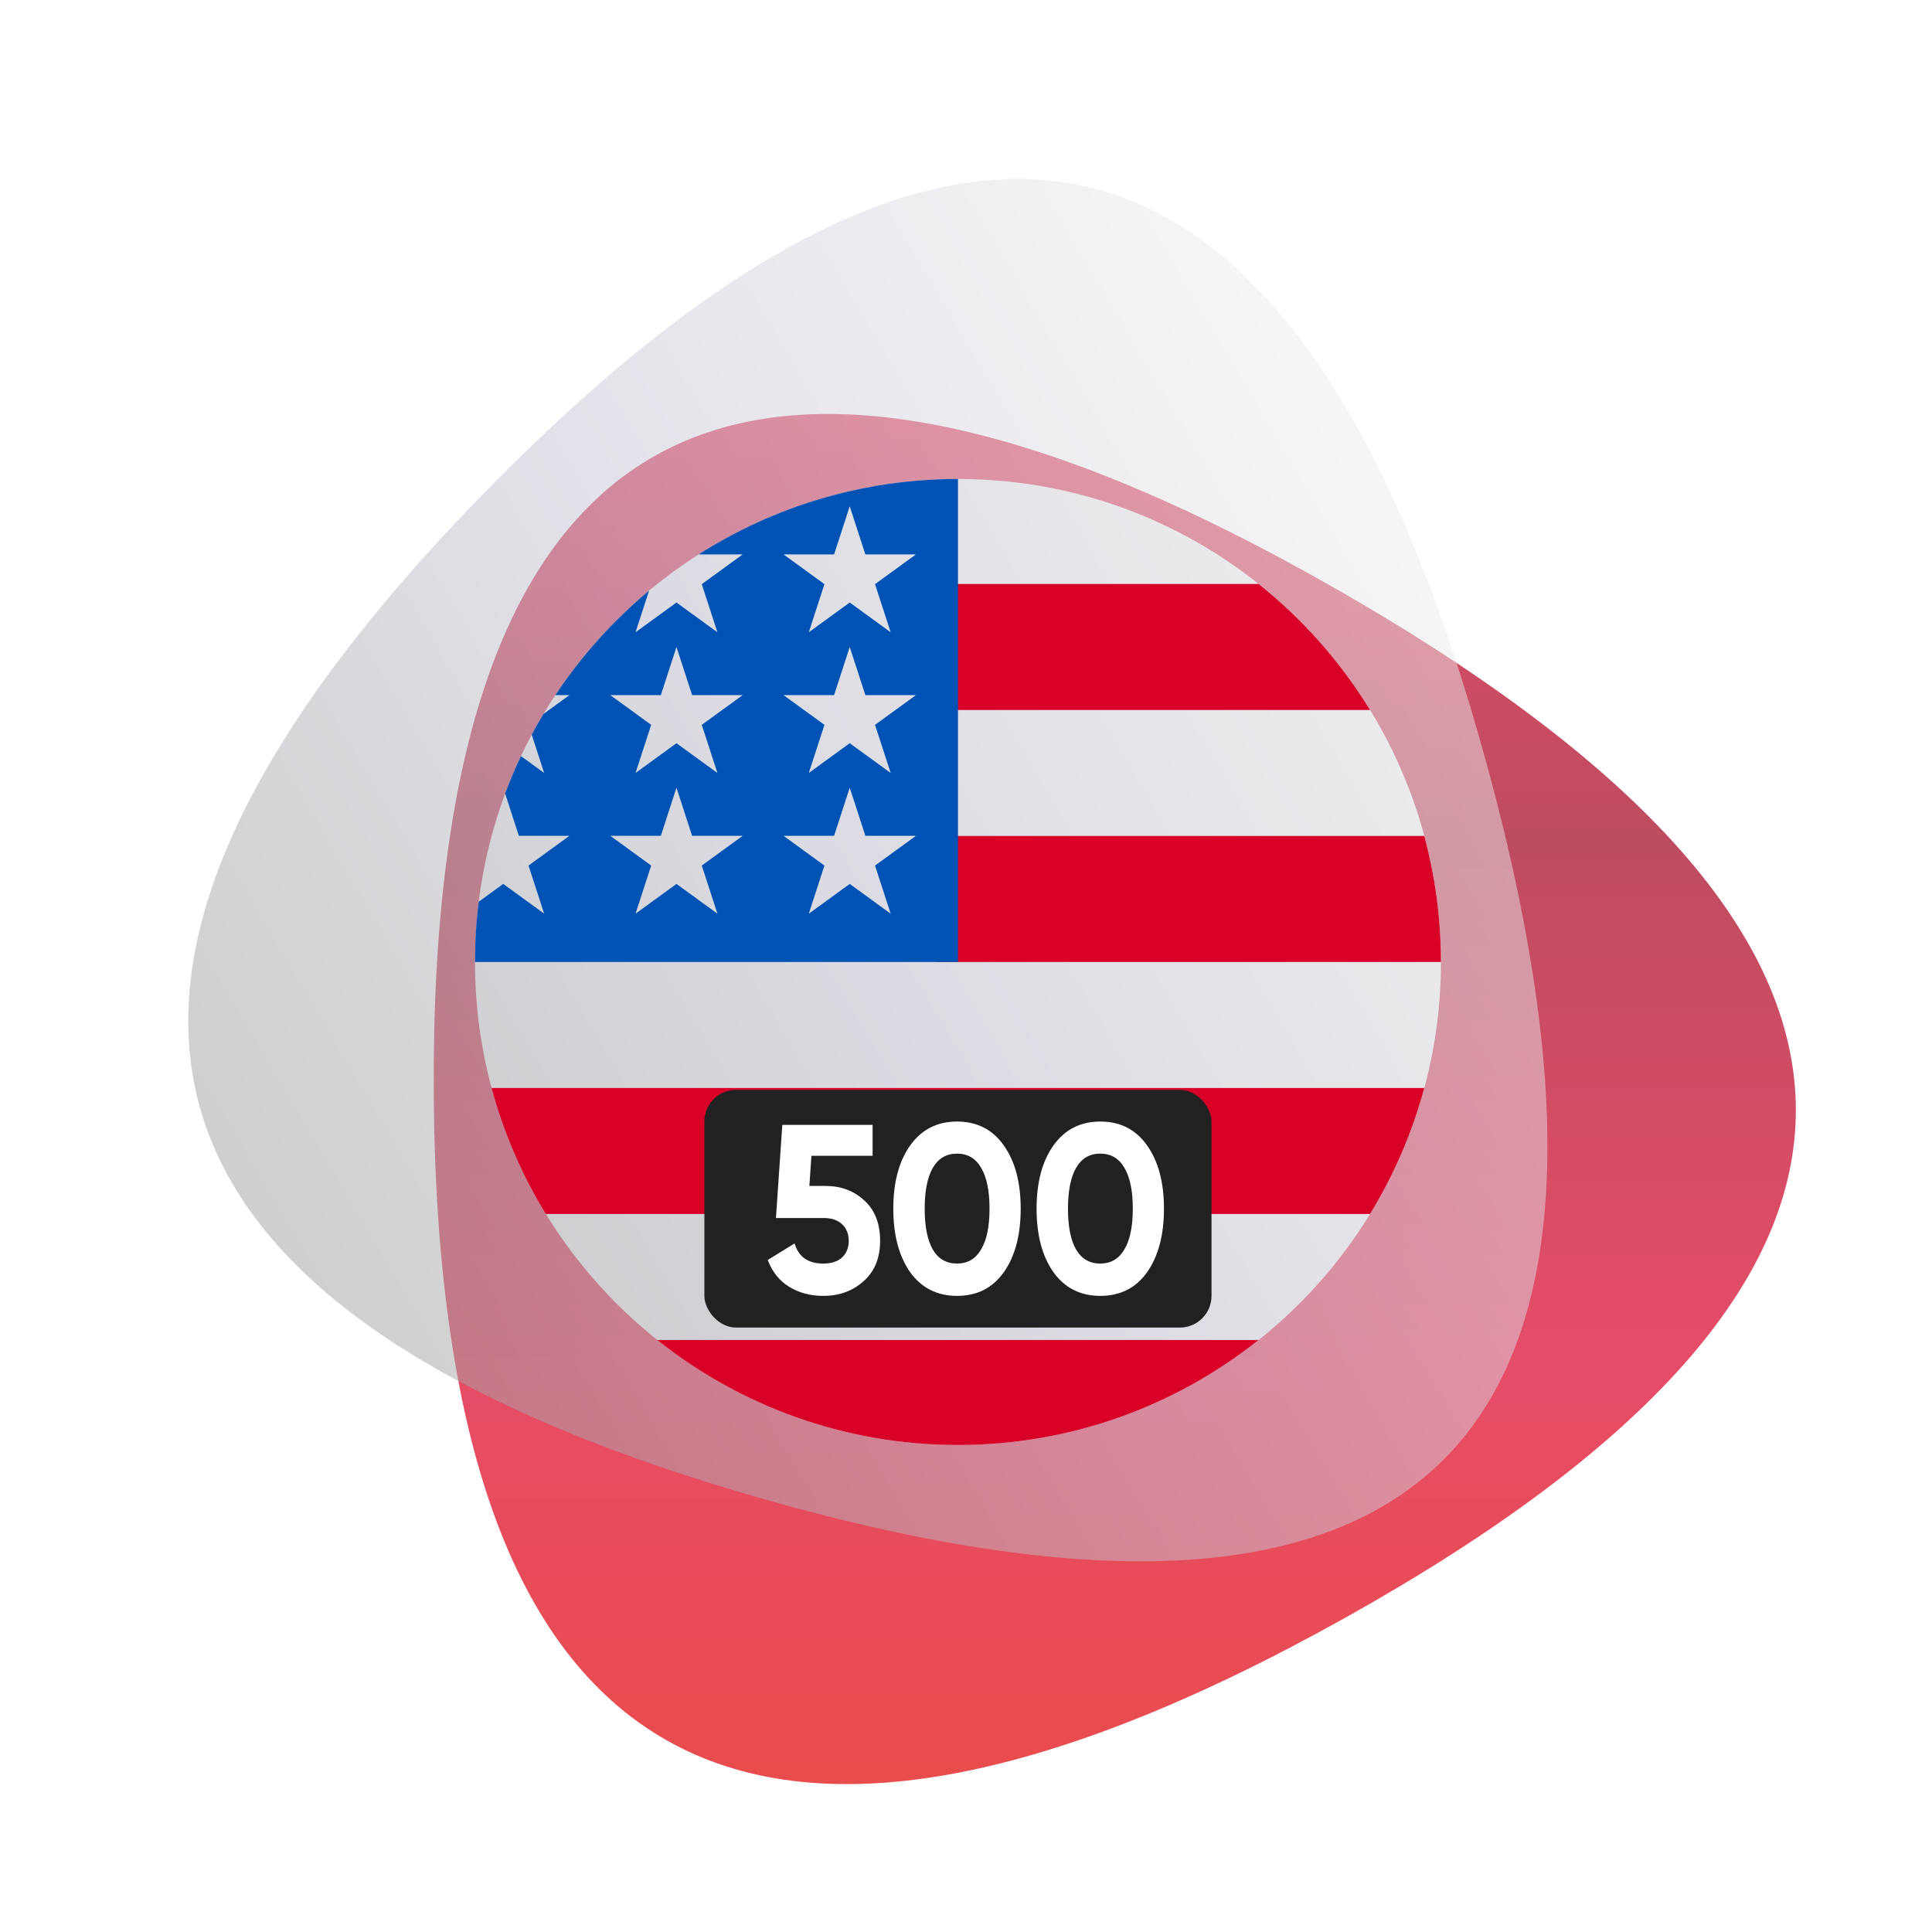
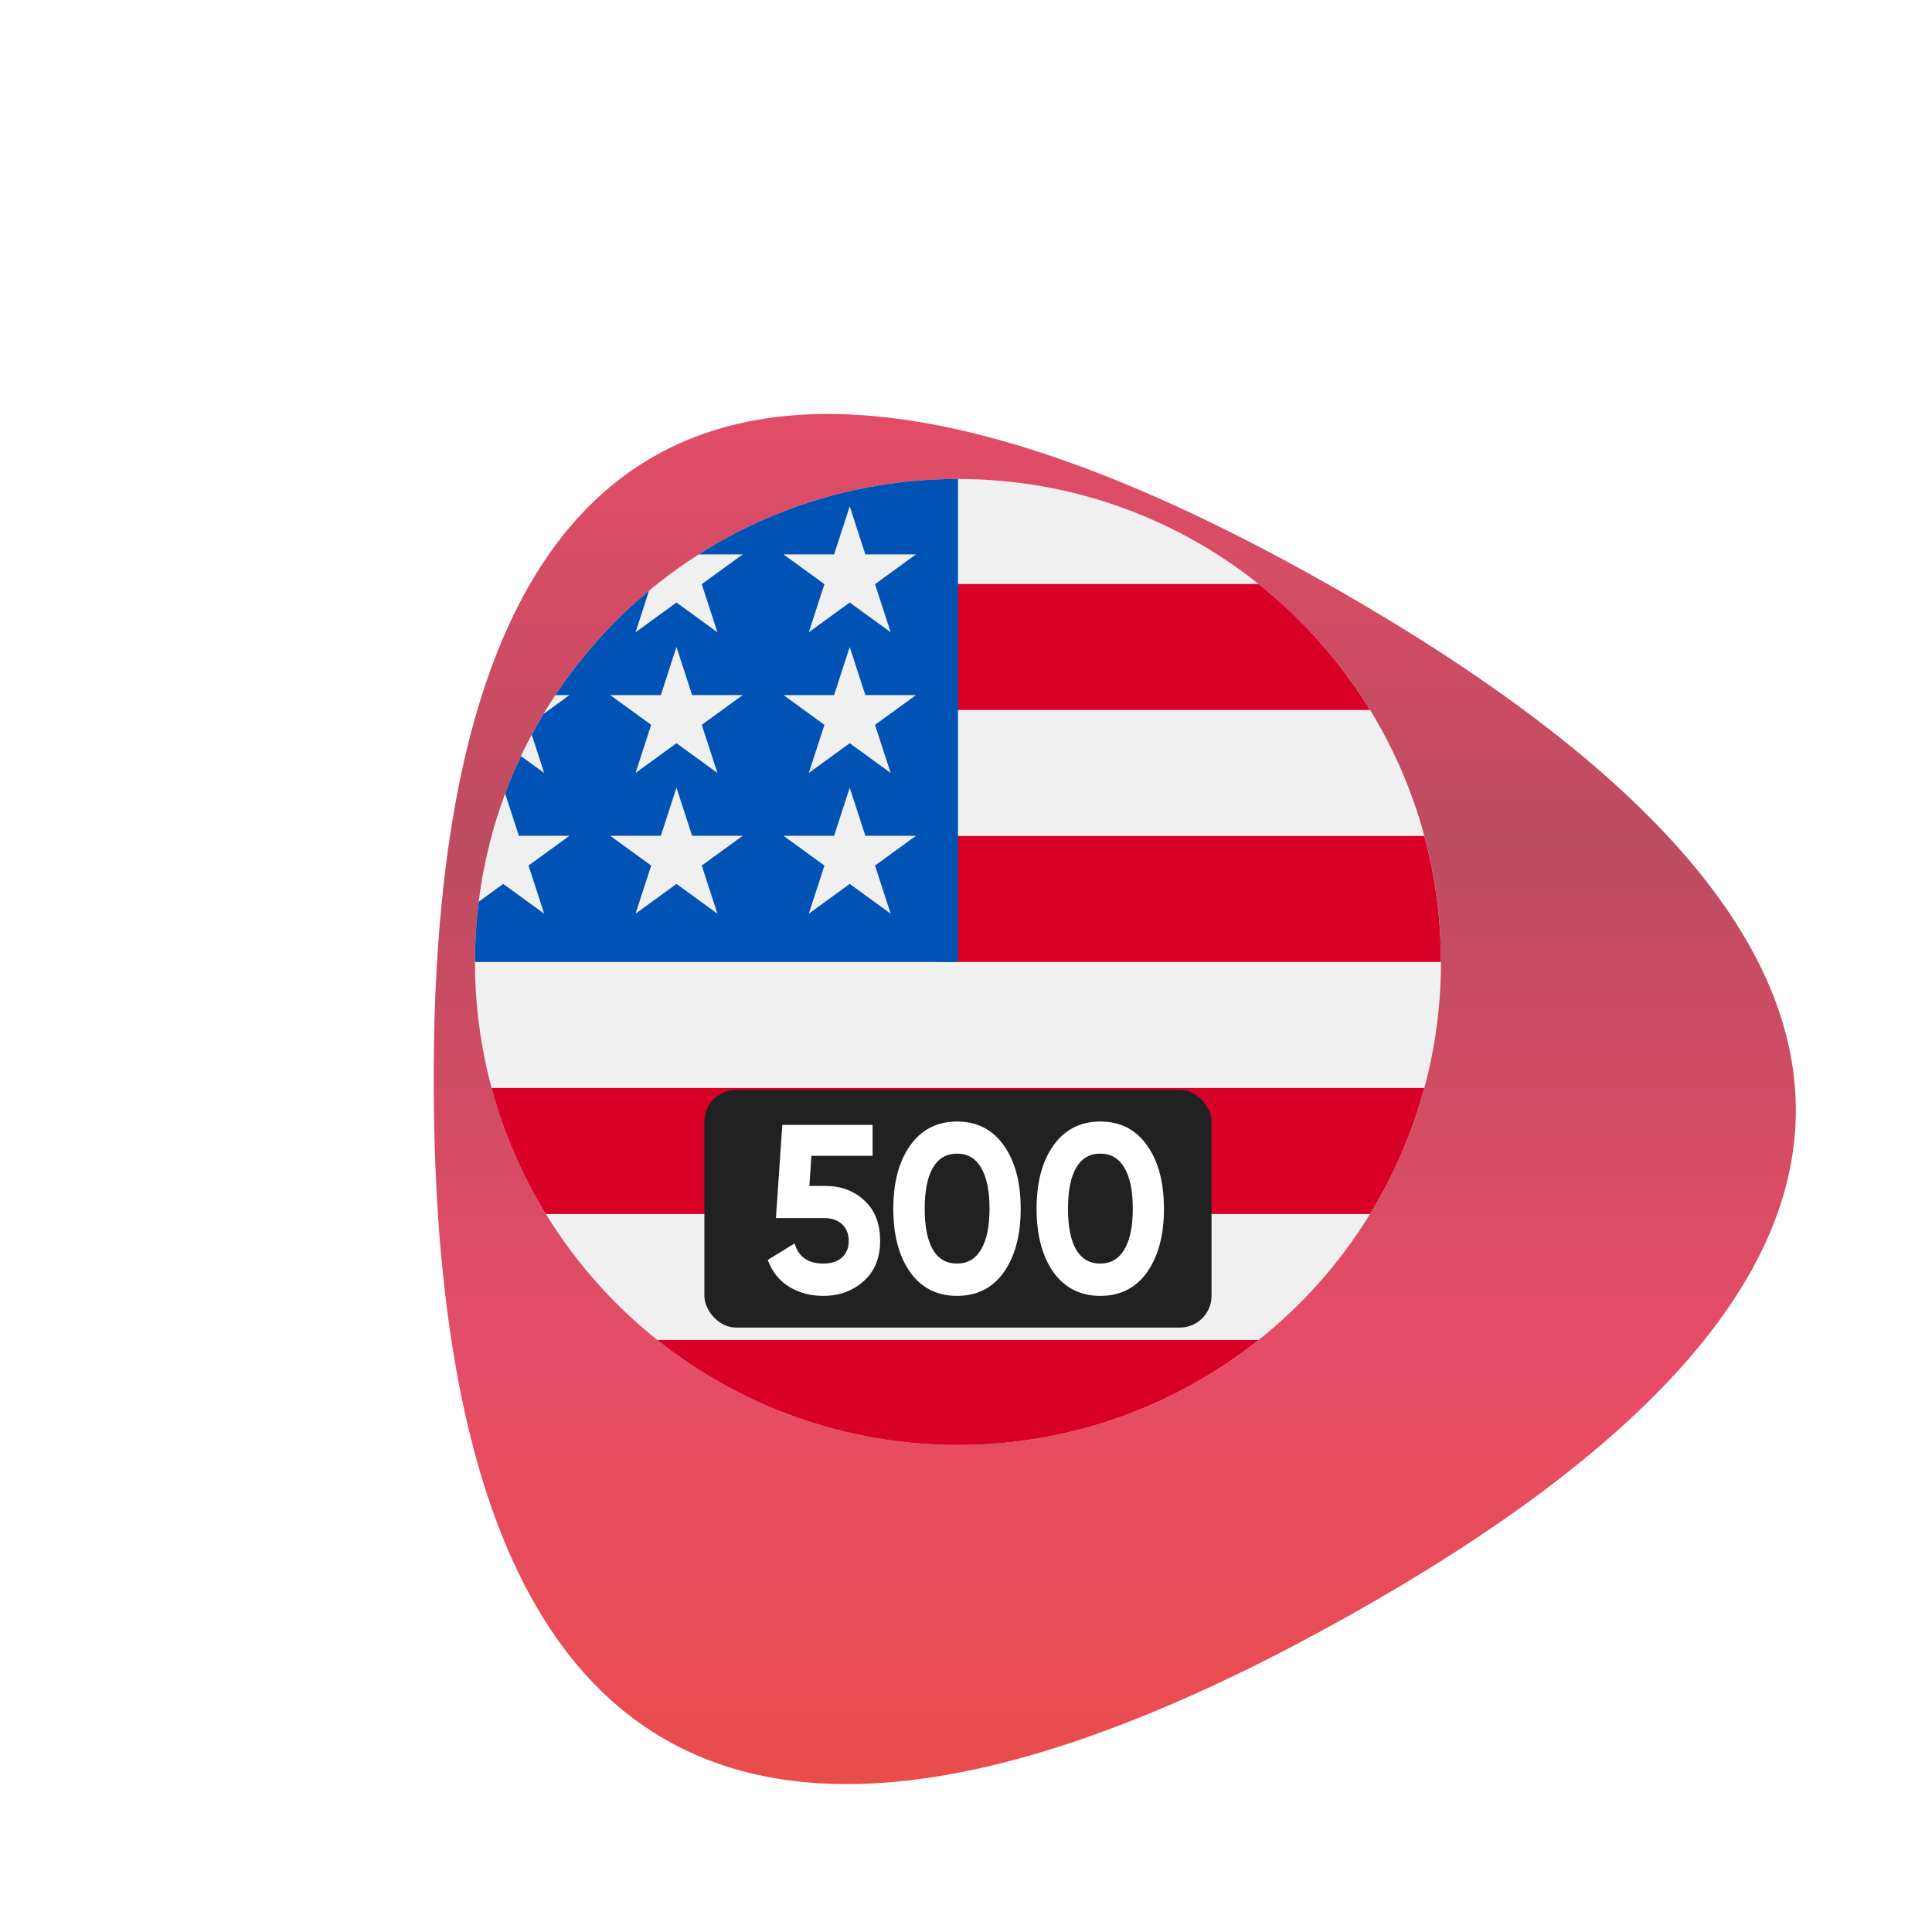
<svg xmlns="http://www.w3.org/2000/svg" viewBox="0 0 156 156" fill="none">
  <path d="M108.643 130.615C59.962 157.807 35.422 143.747 35.024 88.433C34.626 33.119 58.967 19.523 108.046 47.644C157.126 75.765 157.325 103.422 108.643 130.615Z" fill="url(#paint0_linear_10172_34412)" fill-opacity="0.7" />
  <g clip-path="url(#clip0_10172_34412)">
    <path d="M77.352 116.675C98.891 116.675 116.352 99.214 116.352 77.675C116.352 56.136 98.891 38.675 77.352 38.675C55.812 38.675 38.352 56.136 38.352 77.675C38.352 99.214 55.812 116.675 77.352 116.675Z" fill="#F0F0F0" />
  </g>
  <g filter="url(#filter0_b_10172_34412)">
-     <path d="M61.889 121.107C8.238 105.912 0.828 78.618 39.659 39.224C78.49 -0.171 105.316 7.427 120.136 62.016C134.955 116.605 115.54 136.302 61.889 121.107Z" fill="url(#paint1_linear_10172_34412)" fill-opacity="0.5" />
-   </g>
+     </g>
  <path d="M75.652 77.674H116.348C116.348 74.154 115.879 70.744 115.004 67.501H75.652V77.674Z" fill="#D80027" />
  <path d="M75.652 57.327H110.624C108.236 53.431 105.184 49.988 101.625 47.153H75.652V57.327Z" fill="#D80027" />
-   <path d="M77.347 116.675C86.526 116.675 94.962 113.502 101.624 108.196H53.07C59.732 113.502 68.169 116.675 77.347 116.675Z" fill="#D80027" />
+   <path d="M77.347 116.675C86.526 116.675 94.962 113.502 101.624 108.196H53.07C59.732 113.502 68.169 116.675 77.347 116.675" fill="#D80027" />
  <path d="M44.072 98.023H110.624C112.54 94.895 114.027 91.477 115.004 87.849H39.691C40.669 91.477 42.155 94.895 44.072 98.023Z" fill="#D80027" />
  <path d="M56.417 44.765H59.971L56.665 47.167L57.928 51.053L54.622 48.651L51.317 51.053L52.407 47.696C49.497 50.121 46.946 52.961 44.843 56.126H45.982L43.878 57.655C43.55 58.202 43.235 58.758 42.934 59.321L43.939 62.414L42.064 61.052C41.598 62.039 41.172 63.049 40.789 64.079L41.896 67.487H45.982L42.676 69.889L43.939 73.775L40.633 71.373L38.653 72.812C38.455 74.405 38.352 76.028 38.352 77.675H77.352C77.352 56.136 77.352 53.597 77.352 38.675C69.647 38.675 62.465 40.91 56.417 44.765ZM57.928 73.775L54.622 71.373L51.317 73.775L52.579 69.889L49.273 67.487H53.36L54.622 63.601L55.885 67.487H59.971L56.665 69.889L57.928 73.775ZM56.665 58.528L57.928 62.414L54.622 60.012L51.317 62.414L52.579 58.528L49.273 56.126H53.36L54.622 52.24L55.885 56.126H59.971L56.665 58.528ZM71.917 73.775L68.611 71.373L65.306 73.775L66.569 69.889L63.263 67.487H67.349L68.611 63.601L69.874 67.487H73.96L70.654 69.889L71.917 73.775ZM70.654 58.528L71.917 62.414L68.611 60.012L65.306 62.414L66.569 58.528L63.263 56.126H67.349L68.611 52.24L69.874 56.126H73.96L70.654 58.528ZM70.654 47.167L71.917 51.053L68.611 48.651L65.306 51.053L66.569 47.167L63.263 44.765H67.349L68.611 40.879L69.874 44.765H73.96L70.654 47.167Z" fill="#0052B4" />
  <rect x="56.875" y="88" width="40.95" height="19.195" rx="2.559" fill="#212121" />
  <path d="M66.676 95.761C67.912 95.761 68.953 96.154 69.798 96.94C70.643 97.714 71.065 98.796 71.065 100.189C71.065 101.581 70.618 102.67 69.725 103.456C68.843 104.243 67.759 104.636 66.474 104.636C65.433 104.636 64.514 104.391 63.719 103.901C62.923 103.411 62.347 102.689 61.992 101.736L64.159 100.401C64.478 101.484 65.249 102.026 66.474 102.026C67.123 102.026 67.625 101.864 67.98 101.542C68.347 101.207 68.531 100.756 68.531 100.189C68.531 99.634 68.353 99.19 67.998 98.855C67.643 98.519 67.159 98.352 66.547 98.352H62.653L63.168 90.83H70.459V93.324H65.519L65.353 95.761H66.676Z" fill="white" />
  <path d="M77.273 104.636C75.669 104.636 74.408 103.998 73.49 102.722C72.583 101.433 72.13 99.725 72.13 97.598C72.13 95.471 72.583 93.769 73.49 92.493C74.408 91.204 75.669 90.559 77.273 90.559C78.889 90.559 80.15 91.204 81.056 92.493C81.963 93.769 82.416 95.471 82.416 97.598C82.416 99.725 81.963 101.433 81.056 102.722C80.15 103.998 78.889 104.636 77.273 104.636ZM75.326 100.904C75.767 101.652 76.416 102.026 77.273 102.026C78.13 102.026 78.779 101.645 79.22 100.885C79.673 100.124 79.899 99.028 79.899 97.598C79.899 96.154 79.673 95.052 79.22 94.291C78.779 93.531 78.13 93.15 77.273 93.15C76.416 93.15 75.767 93.531 75.326 94.291C74.885 95.052 74.665 96.154 74.665 97.598C74.665 99.041 74.885 100.144 75.326 100.904Z" fill="white" />
  <path d="M88.842 104.636C87.238 104.636 85.977 103.998 85.058 102.722C84.152 101.433 83.699 99.725 83.699 97.598C83.699 95.471 84.152 93.769 85.058 92.493C85.977 91.204 87.238 90.559 88.842 90.559C90.458 90.559 91.719 91.204 92.625 92.493C93.531 93.769 93.984 95.471 93.984 97.598C93.984 99.725 93.531 101.433 92.625 102.722C91.719 103.998 90.458 104.636 88.842 104.636ZM86.895 100.904C87.336 101.652 87.985 102.026 88.842 102.026C89.699 102.026 90.348 101.645 90.789 100.885C91.242 100.124 91.468 99.028 91.468 97.598C91.468 96.154 91.242 95.052 90.789 94.291C90.348 93.531 89.699 93.15 88.842 93.15C87.985 93.15 87.336 93.531 86.895 94.291C86.454 95.052 86.234 96.154 86.234 97.598C86.234 99.041 86.454 100.144 86.895 100.904Z" fill="white" />
  <defs>
    <filter id="filter0_b_10172_34412" x="14.009" y="13.261" width="112.13" height="114.003" filterUnits="userSpaceOnUse" color-interpolation-filters="sRGB">
      <feFlood flood-opacity="0" result="BackgroundImageFix" />
      <feGaussianBlur in="BackgroundImageFix" stdDeviation="0.597" />
      <feComposite in2="SourceAlpha" operator="in" result="effect1_backgroundBlur_10172_34412" />
      <feBlend mode="normal" in="SourceGraphic" in2="effect1_backgroundBlur_10172_34412" result="shape" />
    </filter>
    <linearGradient id="paint0_linear_10172_34412" x1="90.013" y1="33.427" x2="90.013" y2="144.058" gradientUnits="userSpaceOnUse">
      <stop stop-color="#D80027" />
      <stop offset="0.312" stop-color="#A2001D" />
      <stop offset="0.693" stop-color="#DC0027" />
      <stop offset="1" stop-color="#E10000" />
    </linearGradient>
    <linearGradient id="paint1_linear_10172_34412" x1="117.437" y1="39.211" x2="17.548" y2="98.15" gradientUnits="userSpaceOnUse">
      <stop stop-color="#F0F0F0" />
      <stop offset="0.51" stop-color="#C8C6D6" />
      <stop offset="0.996" stop-color="#9E9E9E" />
    </linearGradient>
    <clipPath id="clip0_10172_34412">
      <rect width="78" height="78" fill="white" transform="translate(38.352 38.675)" />
    </clipPath>
  </defs>
</svg>